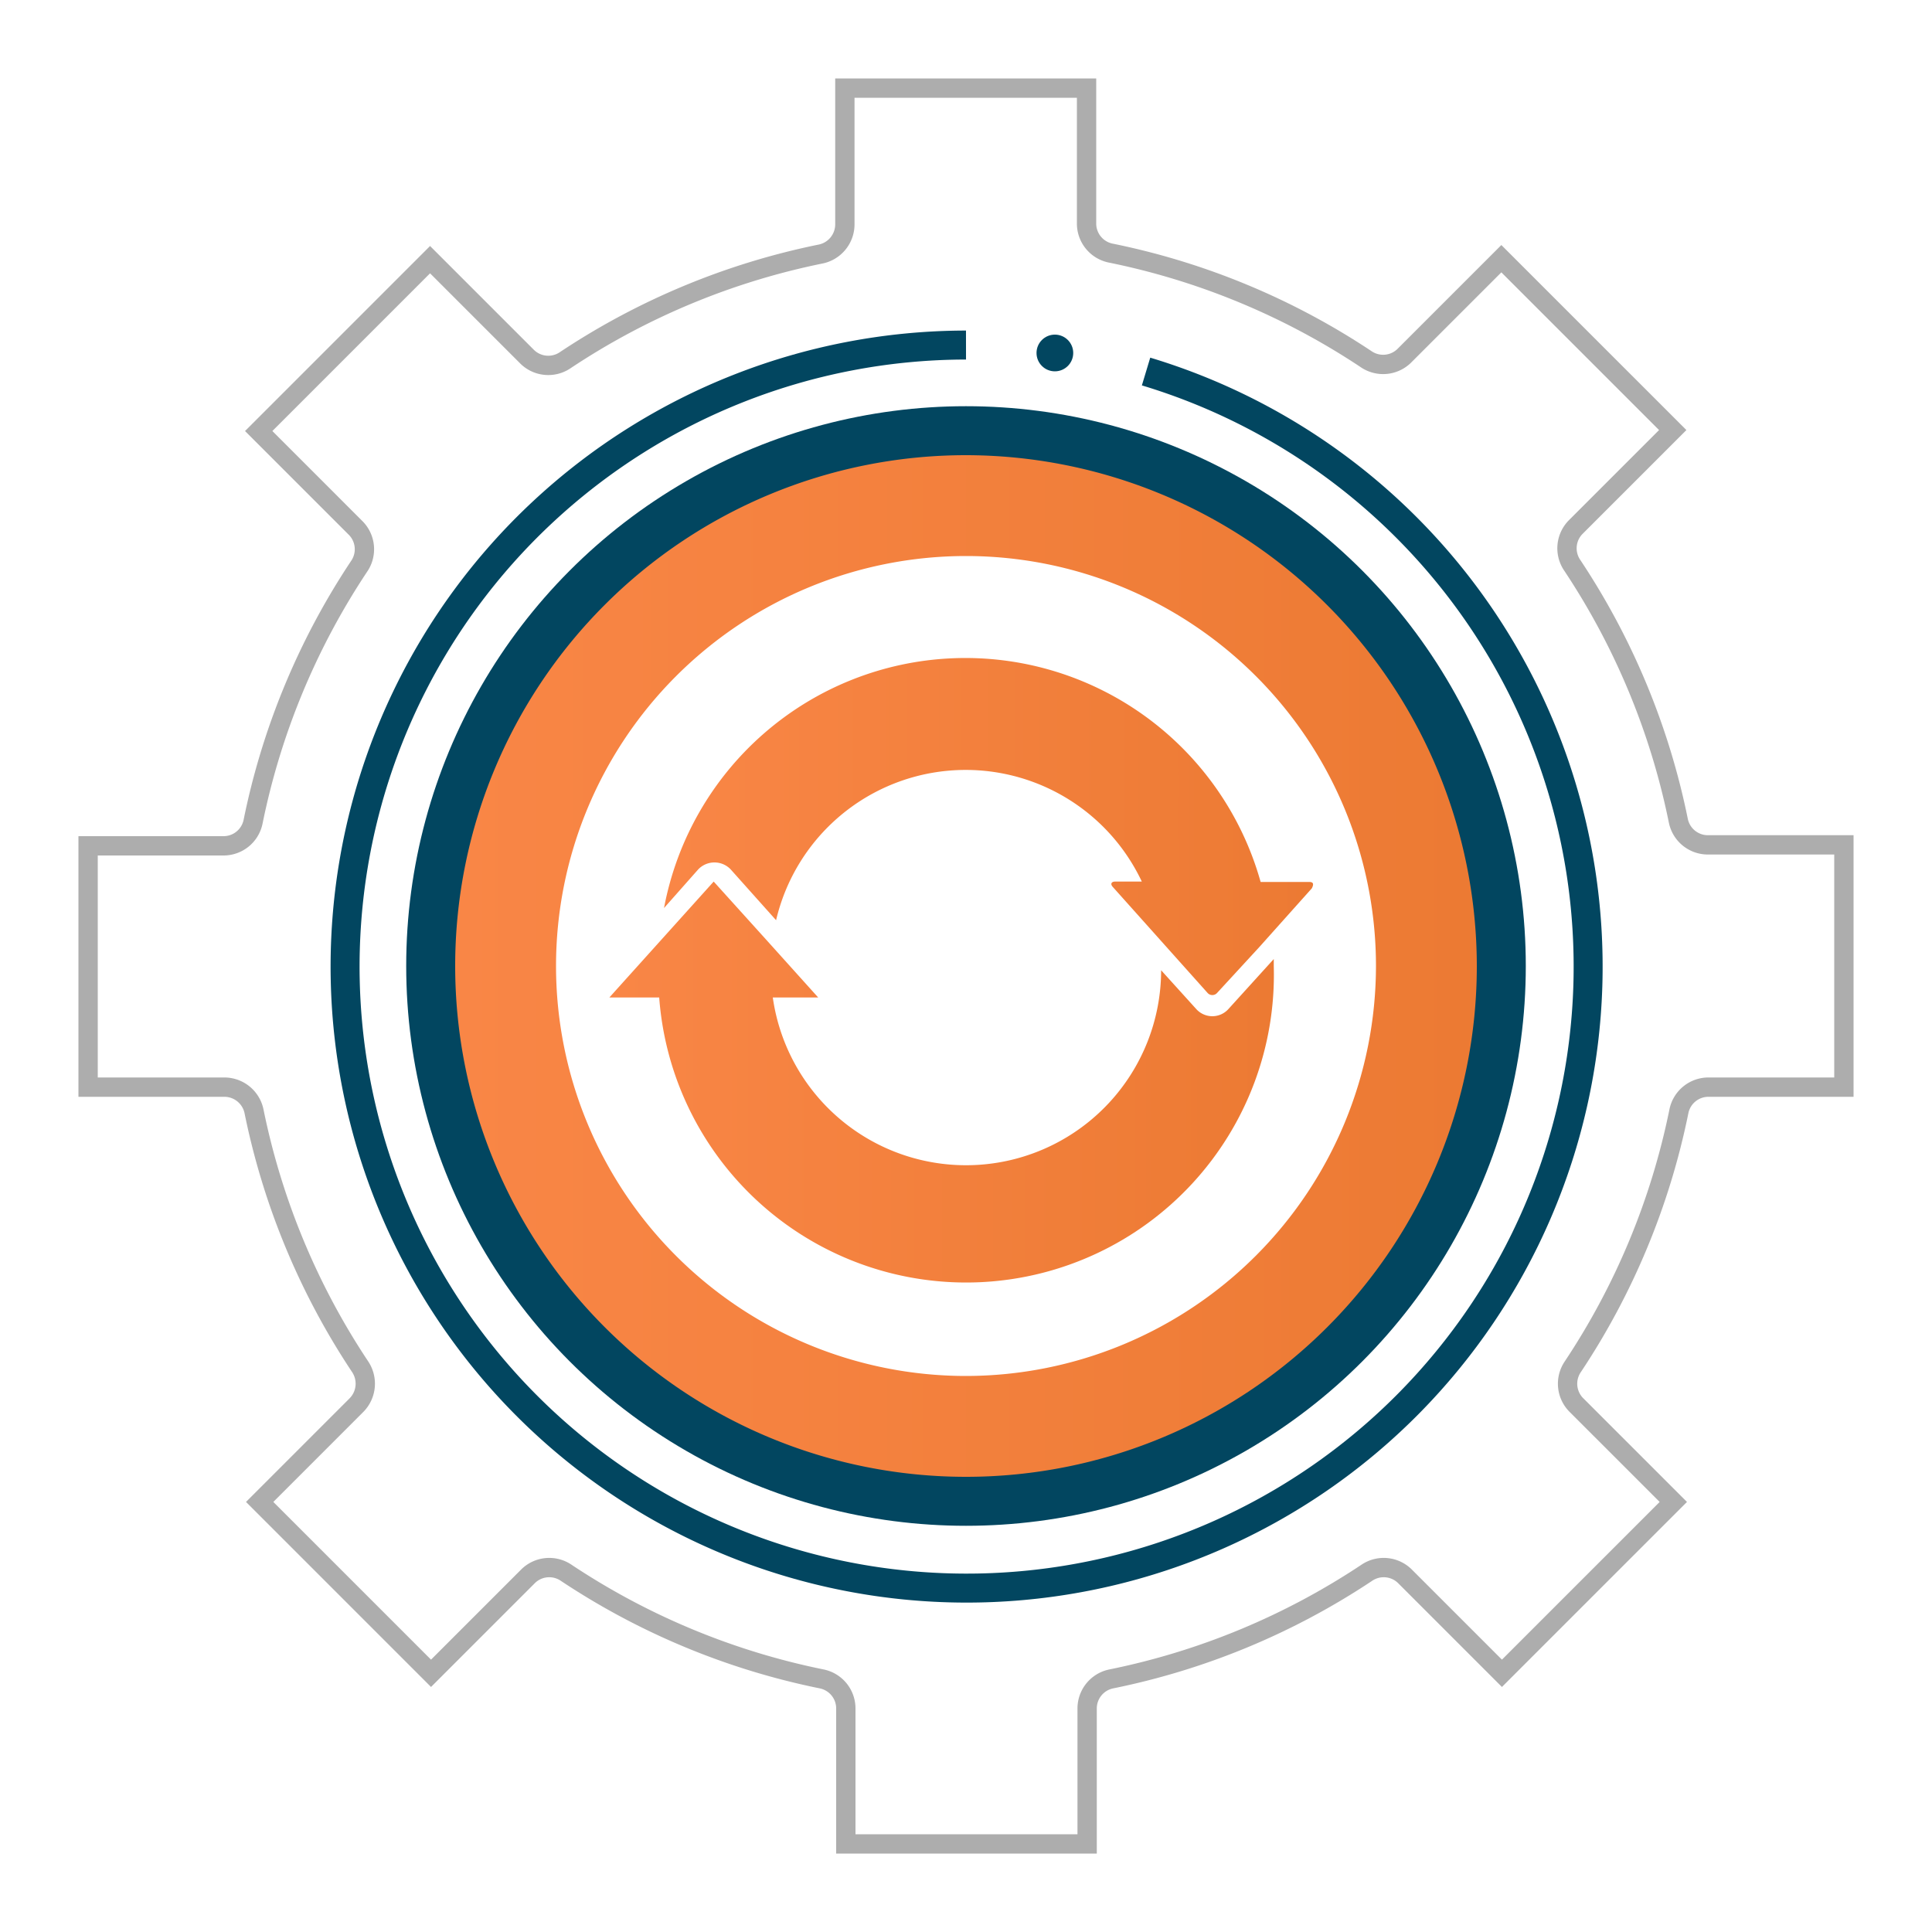
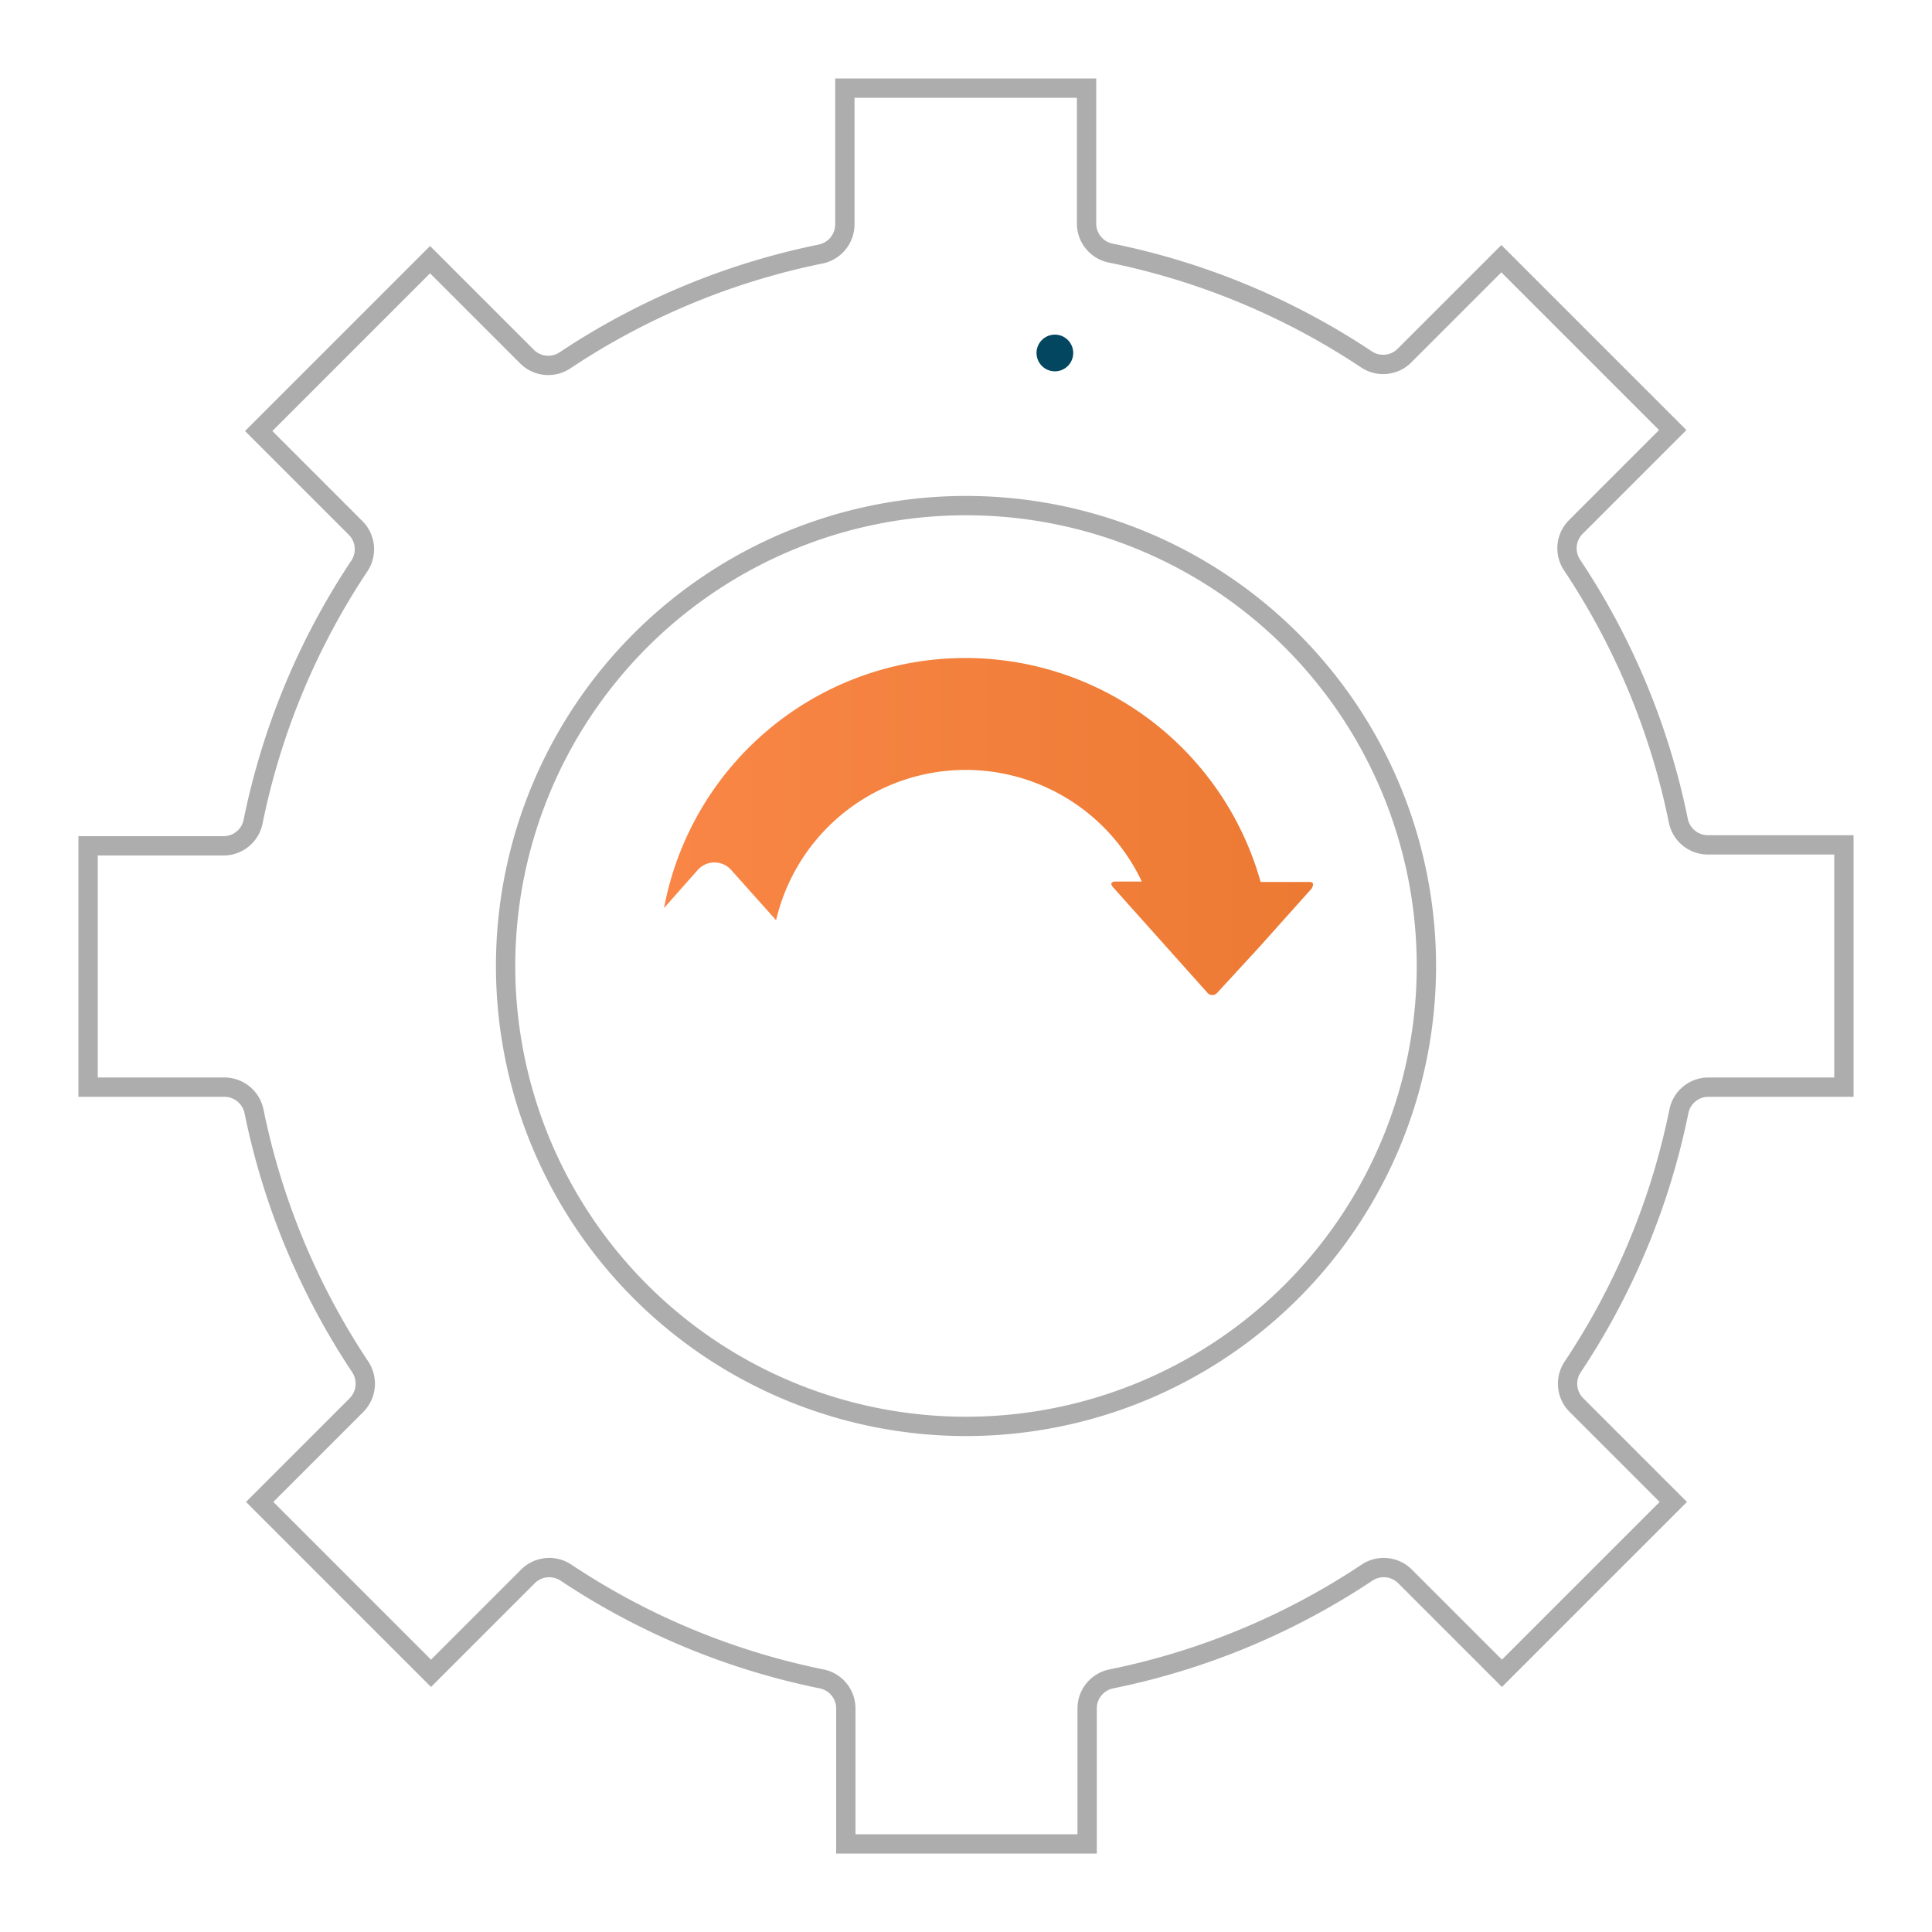
<svg xmlns="http://www.w3.org/2000/svg" xmlns:xlink="http://www.w3.org/1999/xlink" id="Layer_1" data-name="Layer 1" viewBox="0 0 100 100">
  <defs>
    <style>.cls-1,.cls-2,.cls-3{fill:none;stroke-miterlimit:10;}.cls-1{stroke:#adadad;}.cls-2,.cls-3{stroke:#024660;}.cls-2{stroke-width:3.01px;}.cls-3{stroke-width:1.5px;}.cls-4{fill:#024660;}.cls-5{fill:url(#linear-gradient);}.cls-6{fill:url(#linear-gradient-2);}.cls-7{fill:url(#linear-gradient-3);}</style>
    <linearGradient id="linear-gradient" x1="23.56" y1="50" x2="76.44" y2="50" gradientUnits="userSpaceOnUse">
      <stop offset="0" stop-color="#f98646" />
      <stop offset="1" stop-color="#ec7a33" />
    </linearGradient>
    <linearGradient id="linear-gradient-2" x1="34.37" y1="42.79" x2="67.98" y2="42.79" xlink:href="#linear-gradient" />
    <linearGradient id="linear-gradient-3" x1="31.57" y1="55.76" x2="65.93" y2="55.76" xlink:href="#linear-gradient" />
  </defs>
  <path class="cls-1" d="M88.41,43.73a1.56,1.56,0,0,1-1.54-1.25,37.24,37.24,0,0,0-5.49-13.22,1.56,1.56,0,0,1,.2-2l5-5-8.87-8.87-5,5a1.56,1.56,0,0,1-2,.2,37.24,37.24,0,0,0-13.22-5.49,1.56,1.56,0,0,1-1.25-1.54v-7H43.73v7.05a1.57,1.57,0,0,1-1.26,1.54,37.27,37.27,0,0,0-13.21,5.49,1.56,1.56,0,0,1-2-.2l-5-5-8.87,8.87,5,5a1.56,1.56,0,0,1,.2,2,37.24,37.24,0,0,0-5.49,13.22,1.56,1.56,0,0,1-1.54,1.25h-7V56.27h7.05a1.57,1.57,0,0,1,1.54,1.26,37.27,37.27,0,0,0,5.49,13.21,1.58,1.58,0,0,1-.2,2l-5,5,8.87,8.87,5-5a1.56,1.56,0,0,1,2-.2,37.24,37.24,0,0,0,13.22,5.49,1.56,1.56,0,0,1,1.25,1.54v7H56.27v-7a1.56,1.56,0,0,1,1.25-1.54,37.24,37.24,0,0,0,13.22-5.49,1.56,1.56,0,0,1,2,.2l5,5,8.87-8.87-5-5a1.56,1.56,0,0,1-.2-2,37.24,37.24,0,0,0,5.49-13.22,1.56,1.56,0,0,1,1.54-1.25h7V43.73ZM50,73.83A23.83,23.83,0,1,1,73.83,50,23.83,23.83,0,0,1,50,73.83Z" />
-   <circle class="cls-2" cx="50" cy="50" r="27.47" />
-   <path class="cls-3" d="M59.32,19.23A32.17,32.17,0,1,1,50,17.86" />
  <circle class="cls-4" cx="54.6" cy="18.27" r="0.95" />
-   <path class="cls-5" d="M50,23.56A26.44,26.44,0,1,0,76.44,50,26.47,26.47,0,0,0,50,23.56Zm0,47.66A21.22,21.22,0,1,1,71.22,50,21.24,21.24,0,0,1,50,71.22Z" />
-   <path class="cls-6" d="M67.77,45.65H65.25A15.87,15.87,0,0,0,34.37,47l1.77-2a1.16,1.16,0,0,1,1.68,0l2.35,2.63a10.08,10.08,0,0,1,18.93-2H57.72c-.2,0-.26.13-.12.28l2.2,2.46.5.56,2.2,2.46a.33.33,0,0,0,.5,0L65.2,49l.5-.56,2.2-2.46C68,45.78,68,45.65,67.77,45.65Z" />
-   <path class="cls-7" d="M63.59,52.22a1.12,1.12,0,0,1-1.68,0l-1.81-2A10.1,10.1,0,0,1,40,51.63h2.35l-2.7-3-2.71-3-2.7,3-2.7,3h2.58A15.93,15.93,0,0,0,65.93,50c0-.12,0-.23,0-.36Z" />
+   <path class="cls-6" d="M67.77,45.65H65.25A15.87,15.87,0,0,0,34.37,47l1.77-2a1.16,1.16,0,0,1,1.68,0l2.35,2.63a10.08,10.08,0,0,1,18.93-2H57.72c-.2,0-.26.13-.12.28l2.2,2.46.5.56,2.2,2.46a.33.33,0,0,0,.5,0L65.2,49l.5-.56,2.2-2.46C68,45.78,68,45.65,67.77,45.65" />
</svg>